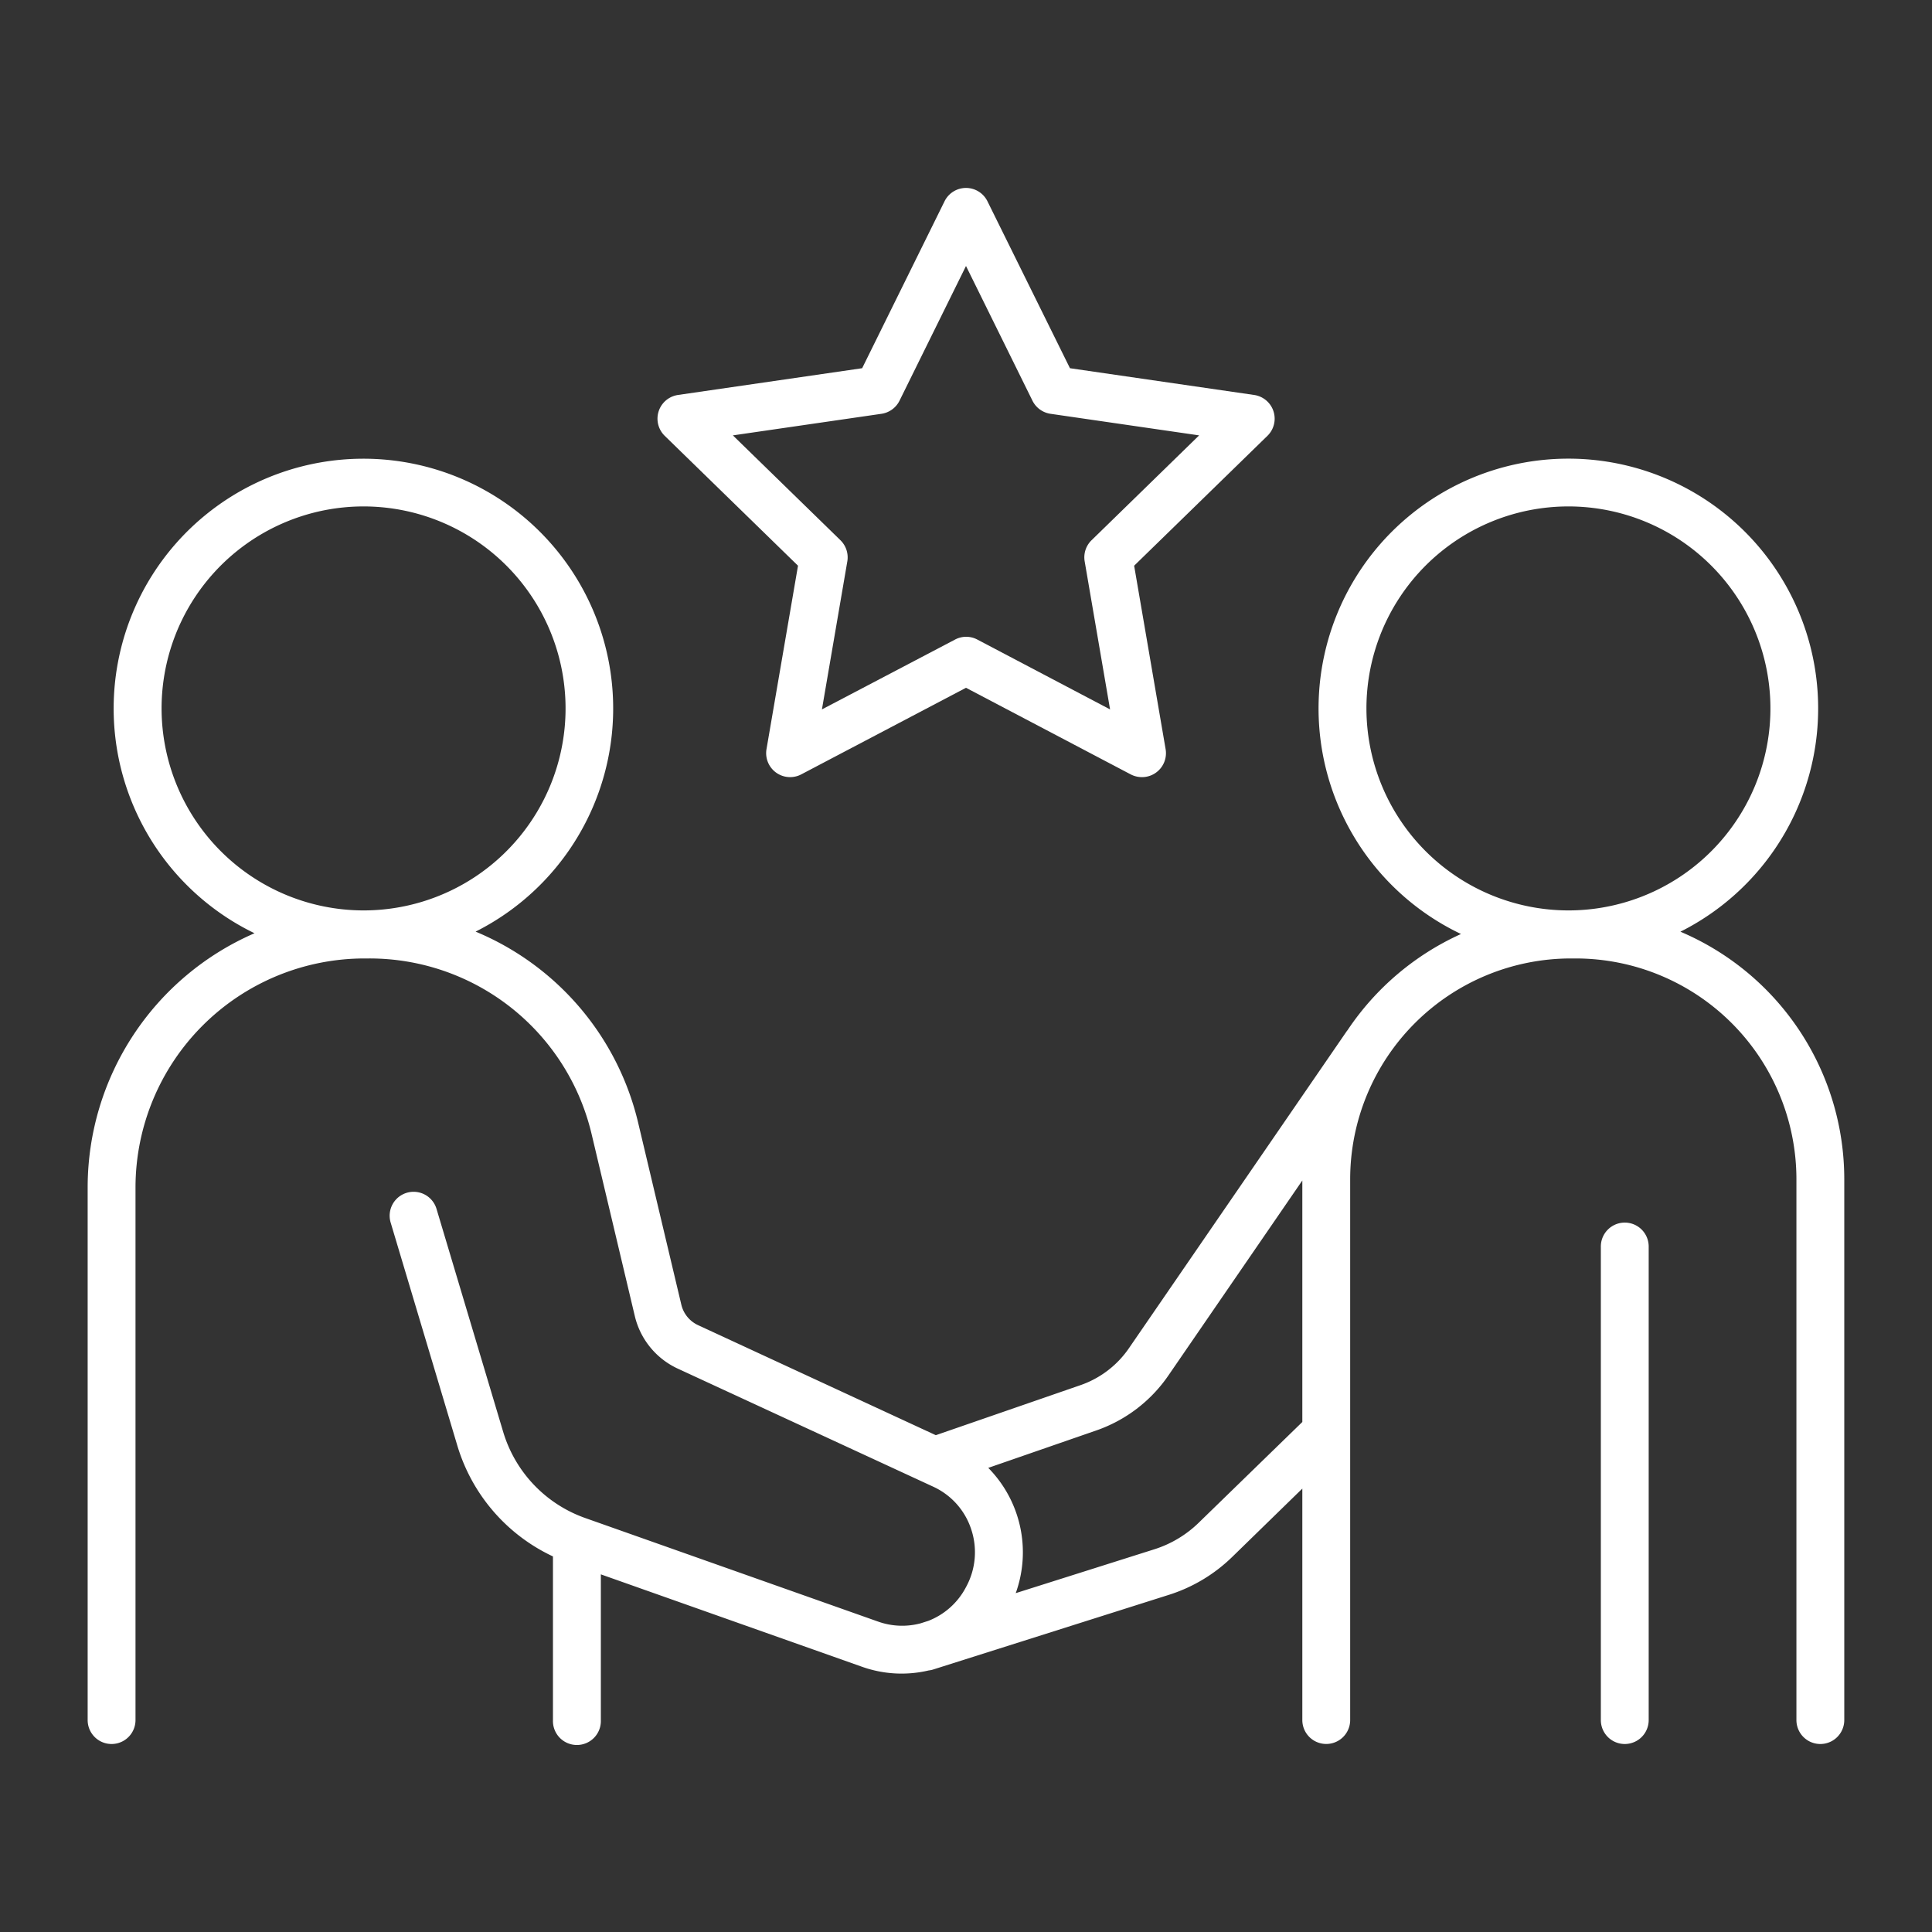
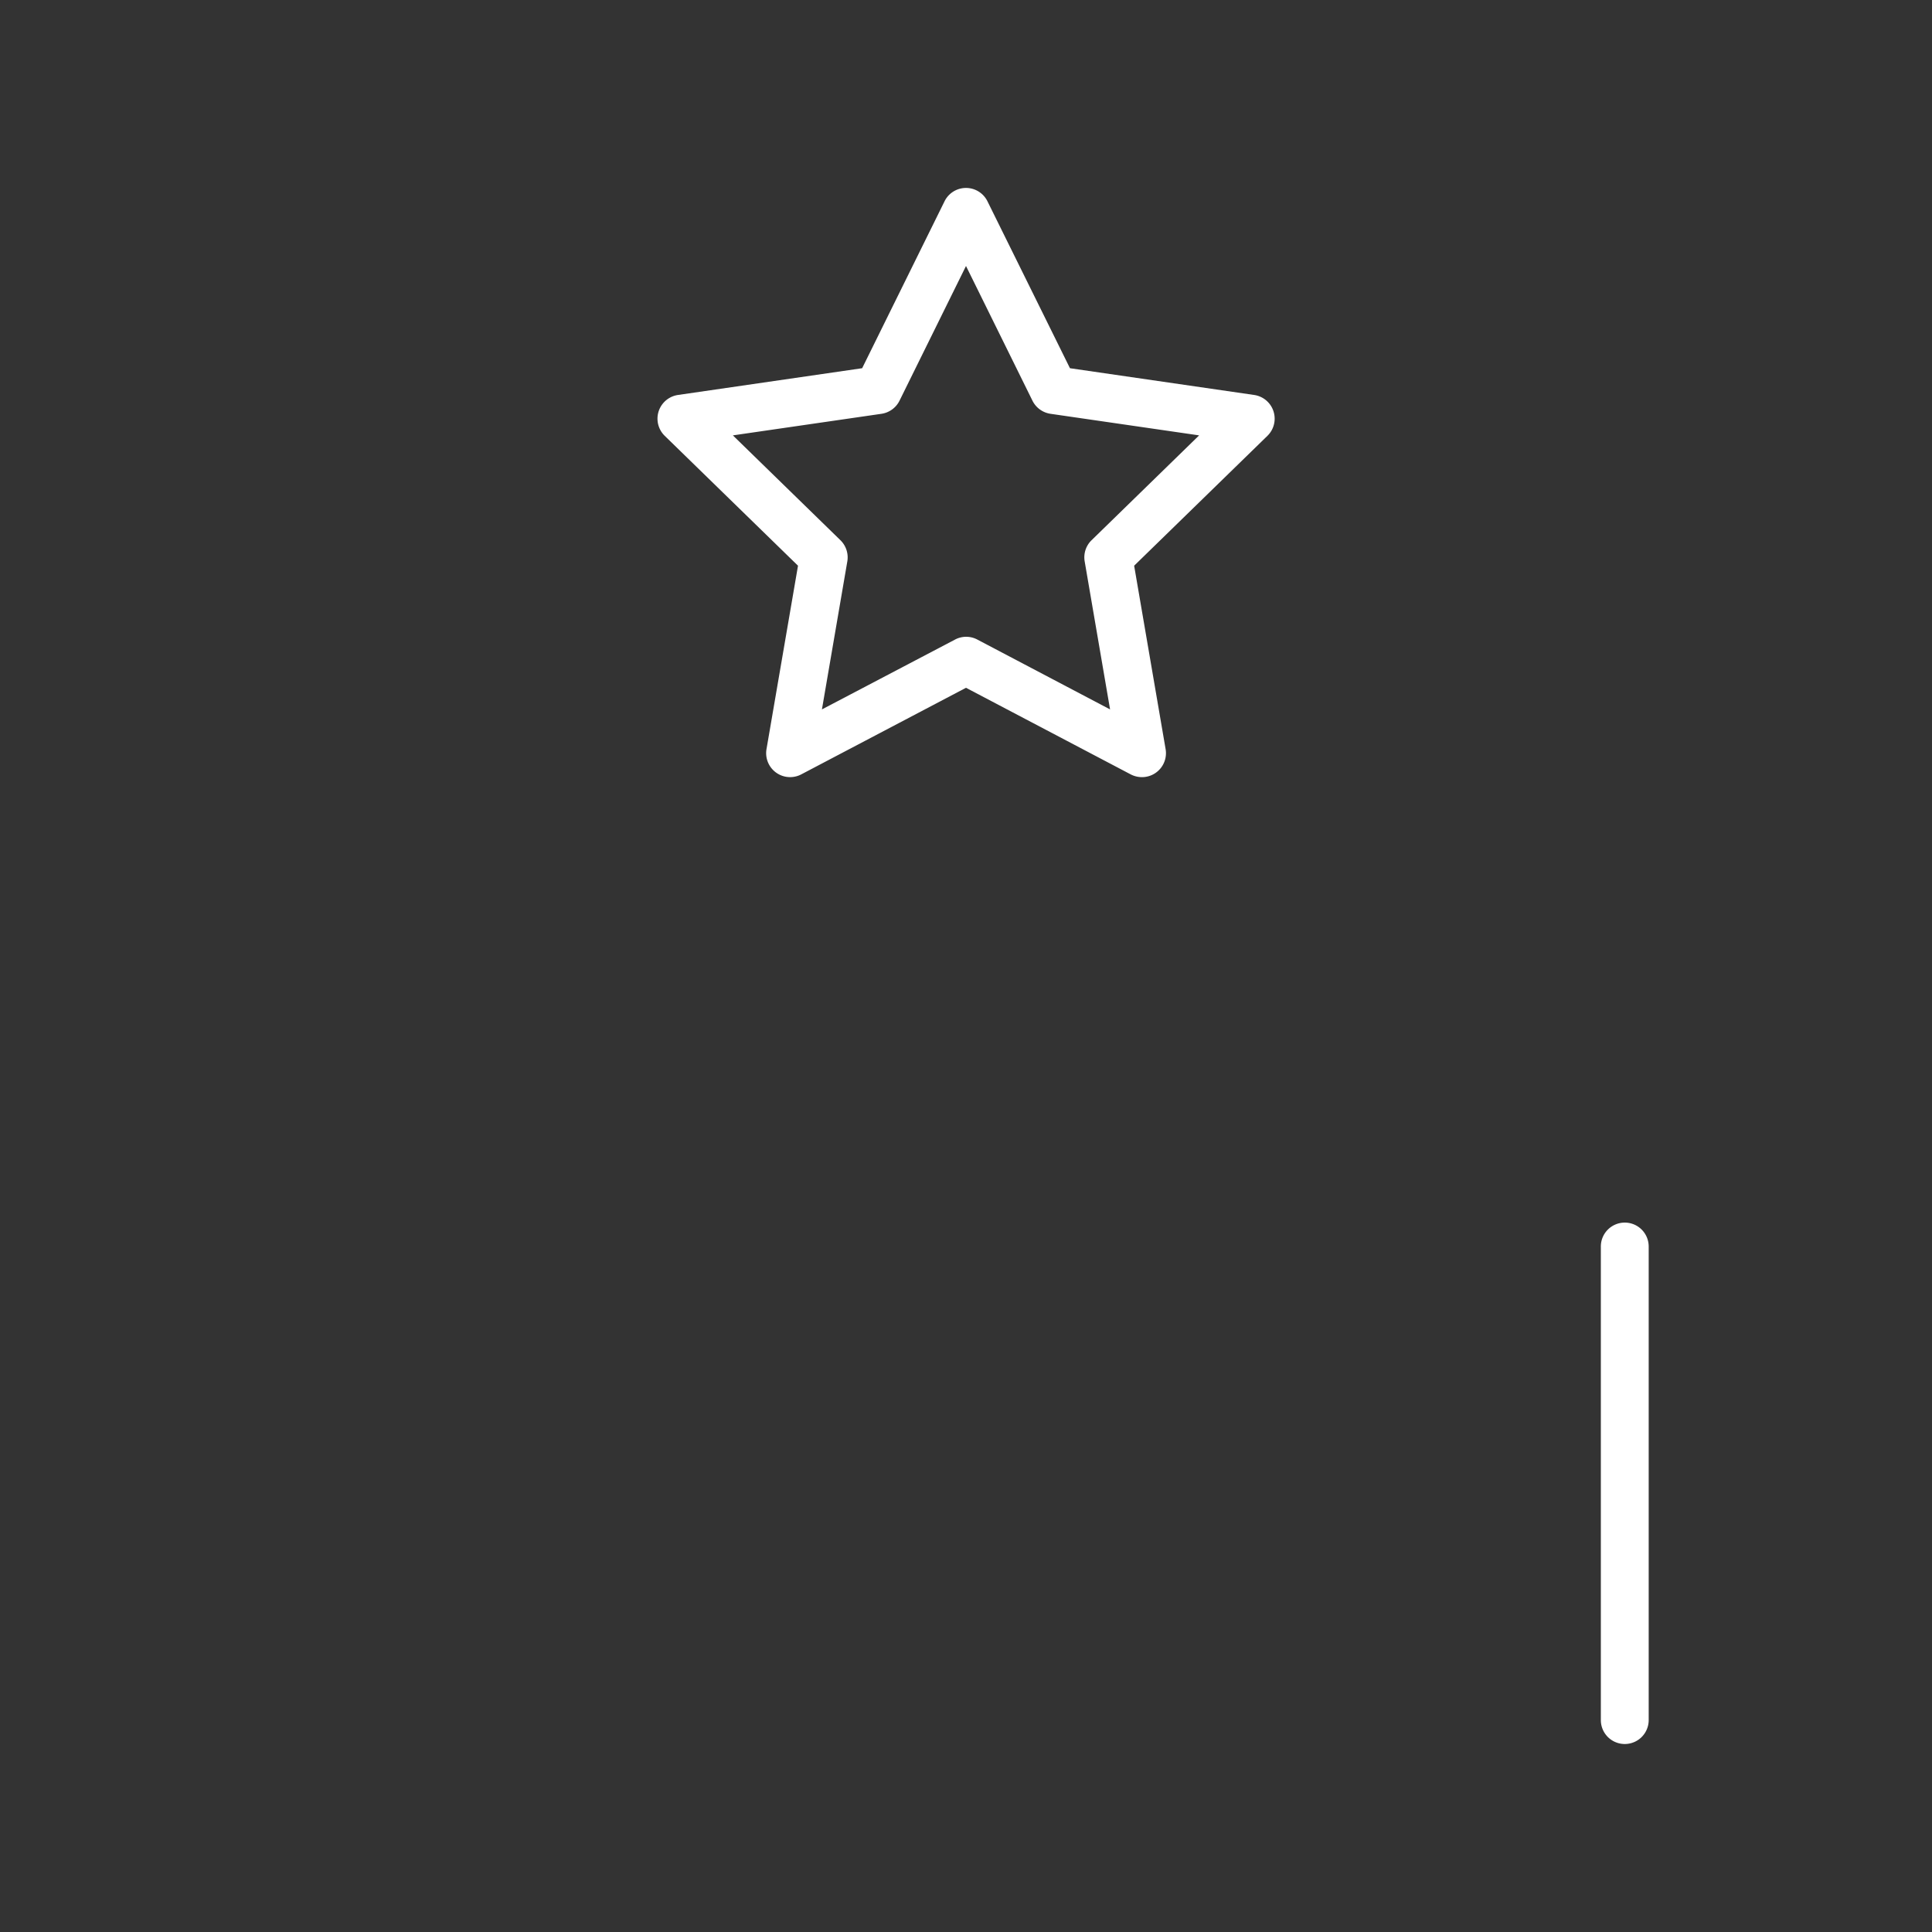
<svg xmlns="http://www.w3.org/2000/svg" data-name="Layer 1" id="Layer_1" viewBox="0 0 512 512" width="300" height="300" version="1.1">
  <rect x="0" y="0" width="512" height="512" fill="#333333" stroke="none" />
  <g width="100%" height="100%" transform="matrix(1,0,0,1,0,0)">
    <path d="M211.48,149.92l-8.35,48.61a6.35,6.35,0,0,0,9.21,6.69L256,182.27l43.65,22.95a6.45,6.45,0,0,0,3,.73,6.35,6.35,0,0,0,6.25-7.42l-8.34-48.61,35.32-34.42a6.35,6.35,0,0,0-3.52-10.83l-48.81-7.09L261.69,53.35a6.34,6.34,0,0,0-11.38,0L228.48,97.58l-48.81,7.09a6.35,6.35,0,0,0-3.51,10.83Zm22.13-40.26a6.36,6.36,0,0,0,4.77-3.47L256,70.49l17.61,35.69a6.37,6.37,0,0,0,4.78,3.48l39.39,5.72-28.5,27.78a6.33,6.33,0,0,0-1.83,5.61L294.18,188,259,169.49a6.29,6.29,0,0,0-5.9,0L217.82,188l6.73-39.23a6.36,6.36,0,0,0-1.83-5.61l-28.5-27.78Z" fill="#ffffff" fill-opacity="1" data-original-color="#000000ff" stroke="none" stroke-opacity="1" />
-     <path d="M445.33,246.91a66.2,66.2,0,1,0-58.15.61A71.66,71.66,0,0,0,357.12,273l-.21.26-57.71,84a25.82,25.82,0,0,1-12.92,9.84L248,380.34l-63-29.16a8,8,0,0,1-4.44-5.43l-11.41-48.07a73.09,73.09,0,0,0-43.11-50.79,66.19,66.19,0,1,0-58.59.43,73.44,73.44,0,0,0-44.22,67.3V455.84a6.34,6.34,0,1,0,12.68,0V314.62A60.73,60.73,0,0,1,96.59,254h1.22a60.47,60.47,0,0,1,59,46.66l11.41,48.06a20.57,20.57,0,0,0,11.44,14L247.34,394a18.88,18.88,0,0,1,10,11.16A19.18,19.18,0,0,1,256,420.6a19,19,0,0,1-10,8.95l-2.07.66a19,19,0,0,1-11.16-.45L155,402.26a34.79,34.79,0,0,1-21.64-22.76l-17.68-59.14A6.34,6.34,0,0,0,103.53,324l17.68,59.14a47.47,47.47,0,0,0,25.33,29.33v43.37a6.35,6.35,0,1,0,12.69,0V417.22l69.27,24.51a31.28,31.28,0,0,0,17.63.95,5.67,5.67,0,0,0,1.13-.23l62.57-19.82a42.28,42.28,0,0,0,16.69-10l18.61-18.14v61.34a6.34,6.34,0,1,0,12.68,0V312.43A58.54,58.54,0,0,1,416.29,254h1.3a58.54,58.54,0,0,1,58.48,58.47V455.84a6.34,6.34,0,1,0,12.68,0V312.43A71.25,71.25,0,0,0,445.33,246.91ZM42.82,187.75a53.53,53.53,0,1,1,53.53,53.52A53.58,53.58,0,0,1,42.82,187.75Zm274.84,215.8a29.67,29.67,0,0,1-11.66,7L269.18,422.2A31.89,31.89,0,0,0,261.9,389l28.53-9.88a38.42,38.42,0,0,0,19.23-14.64l35.47-51.64v64Zm44.46-215.8a53.53,53.53,0,1,1,53.53,53.52A53.58,53.58,0,0,1,362.12,187.75Z" fill="#ffffff" fill-opacity="1" data-original-color="#000000ff" stroke="none" stroke-opacity="1" />
    <path d="M430.58,324a6.34,6.34,0,0,0-6.34,6.35V455.84a6.34,6.34,0,1,0,12.68,0V330.37A6.34,6.34,0,0,0,430.58,324Z" fill="#ffffff" fill-opacity="1" data-original-color="#000000ff" stroke="none" stroke-opacity="1" />
  </g>
</svg>